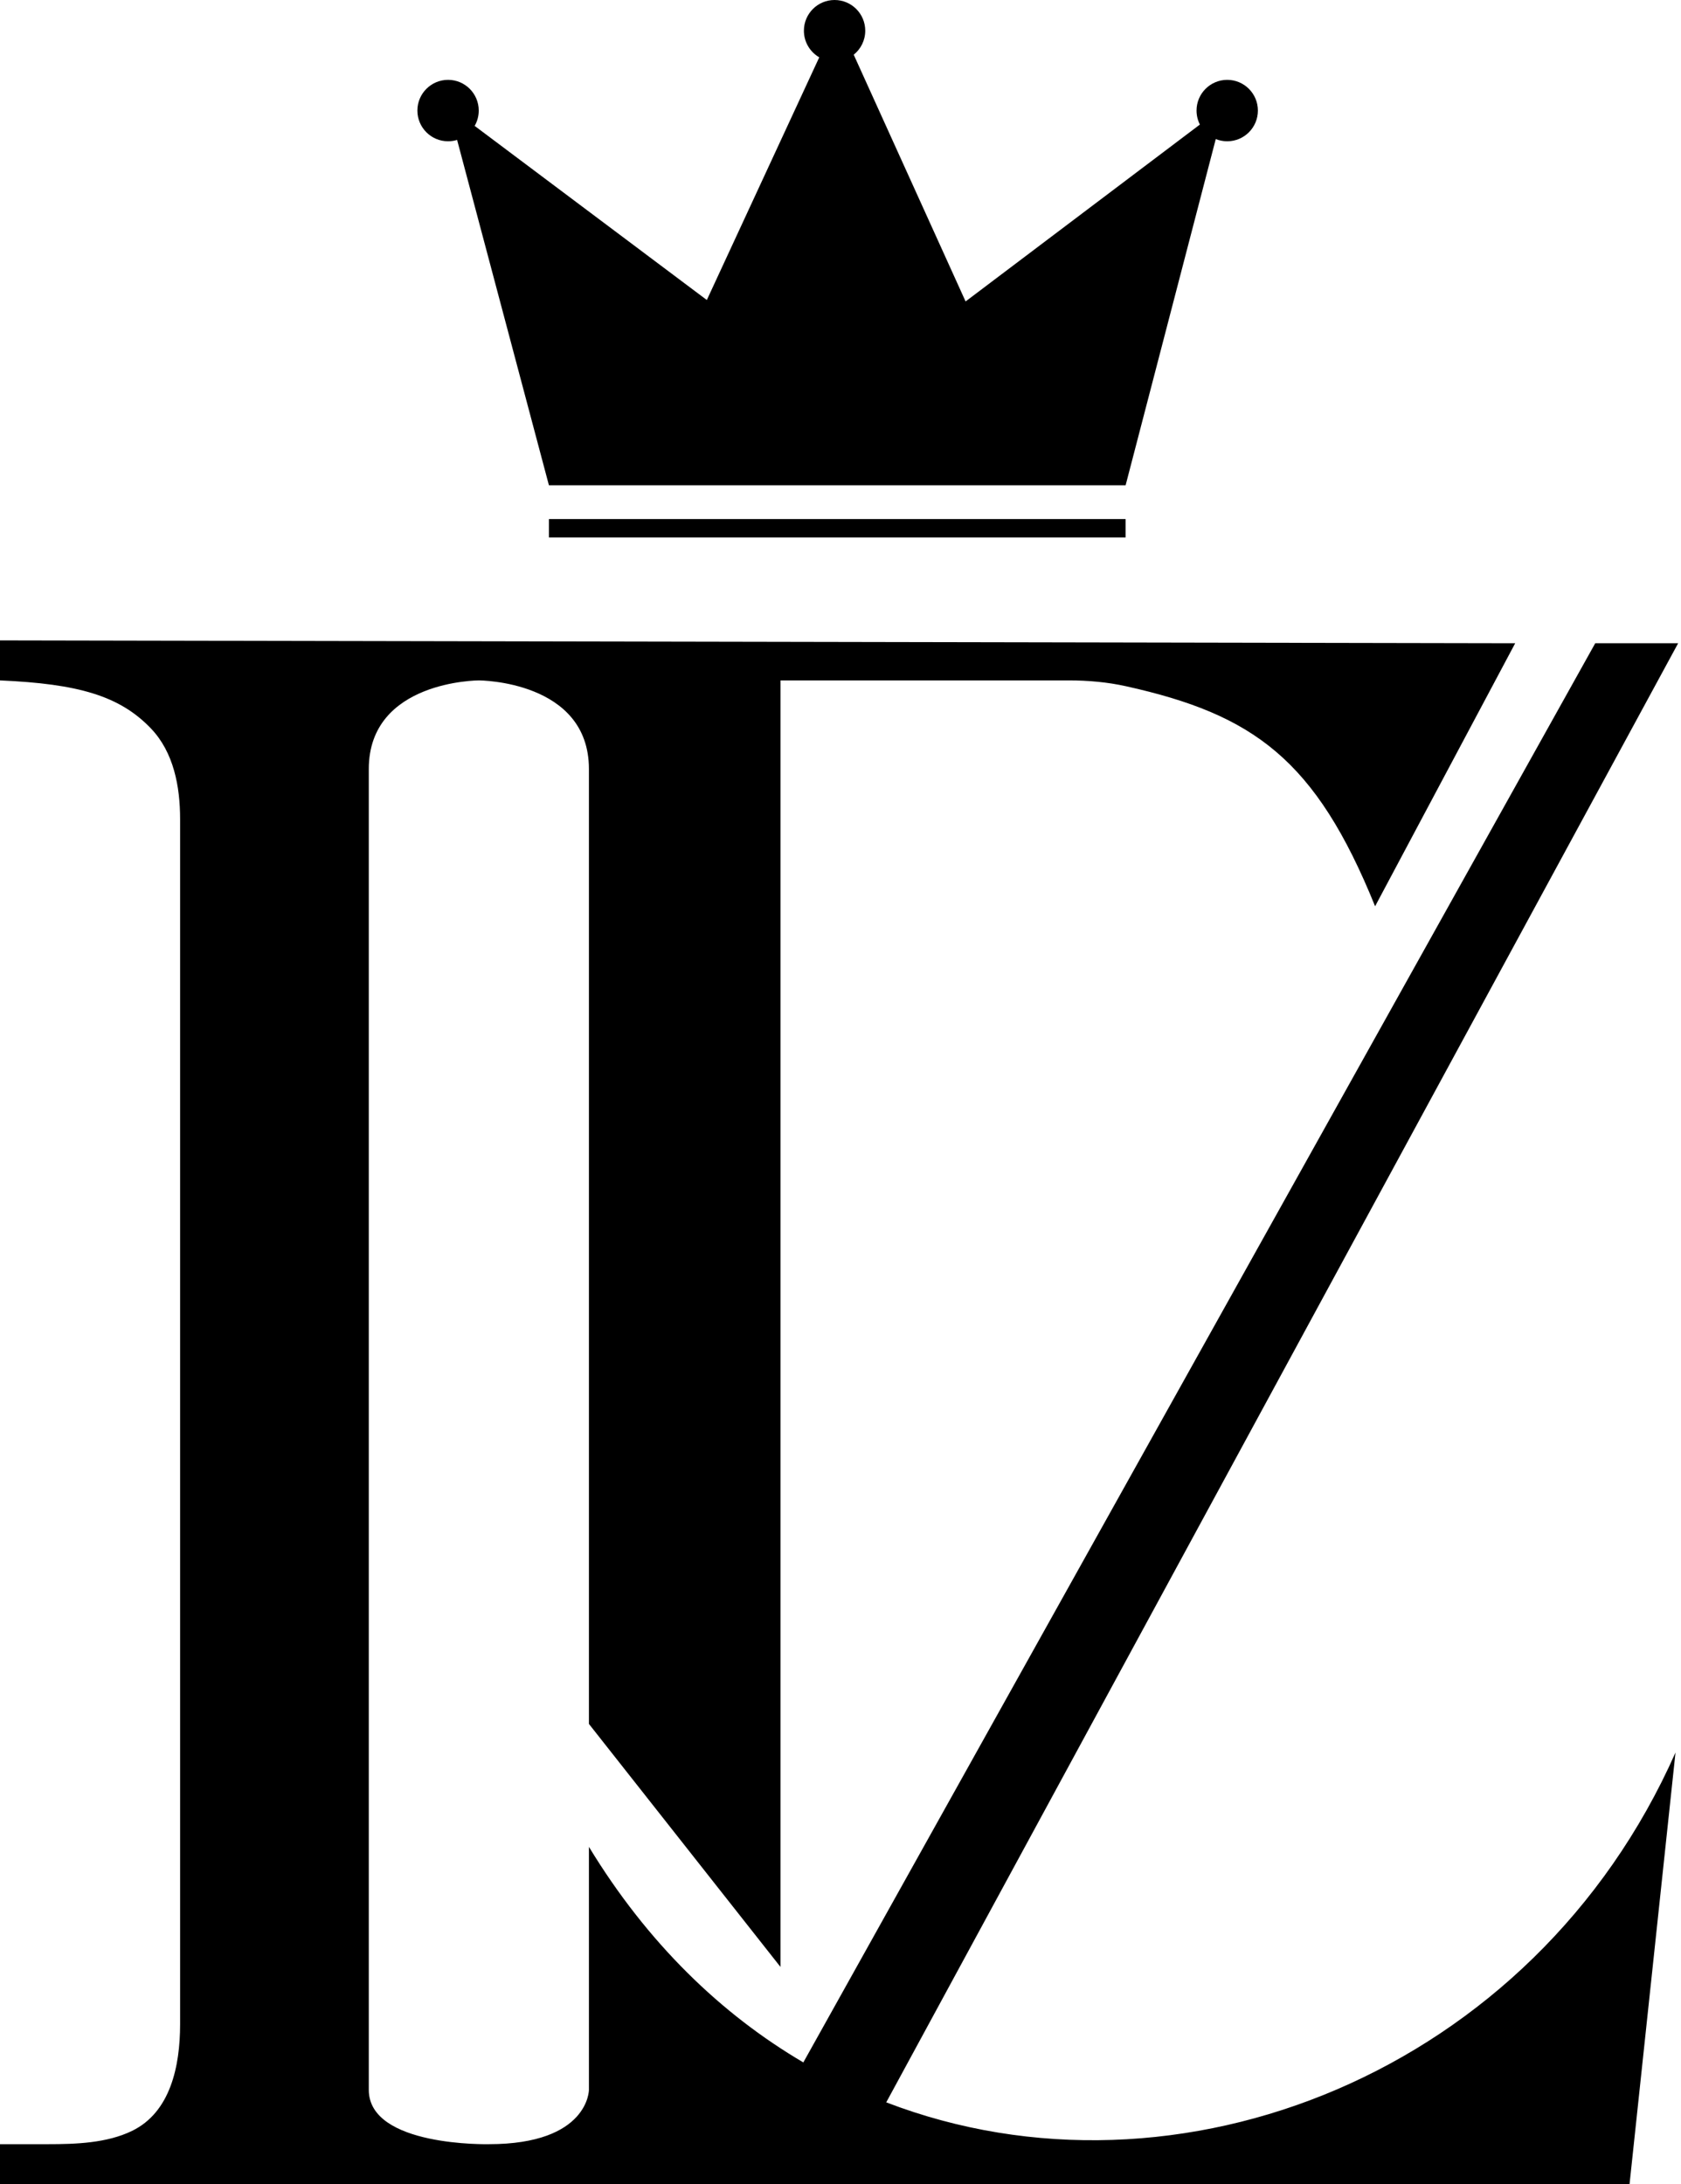
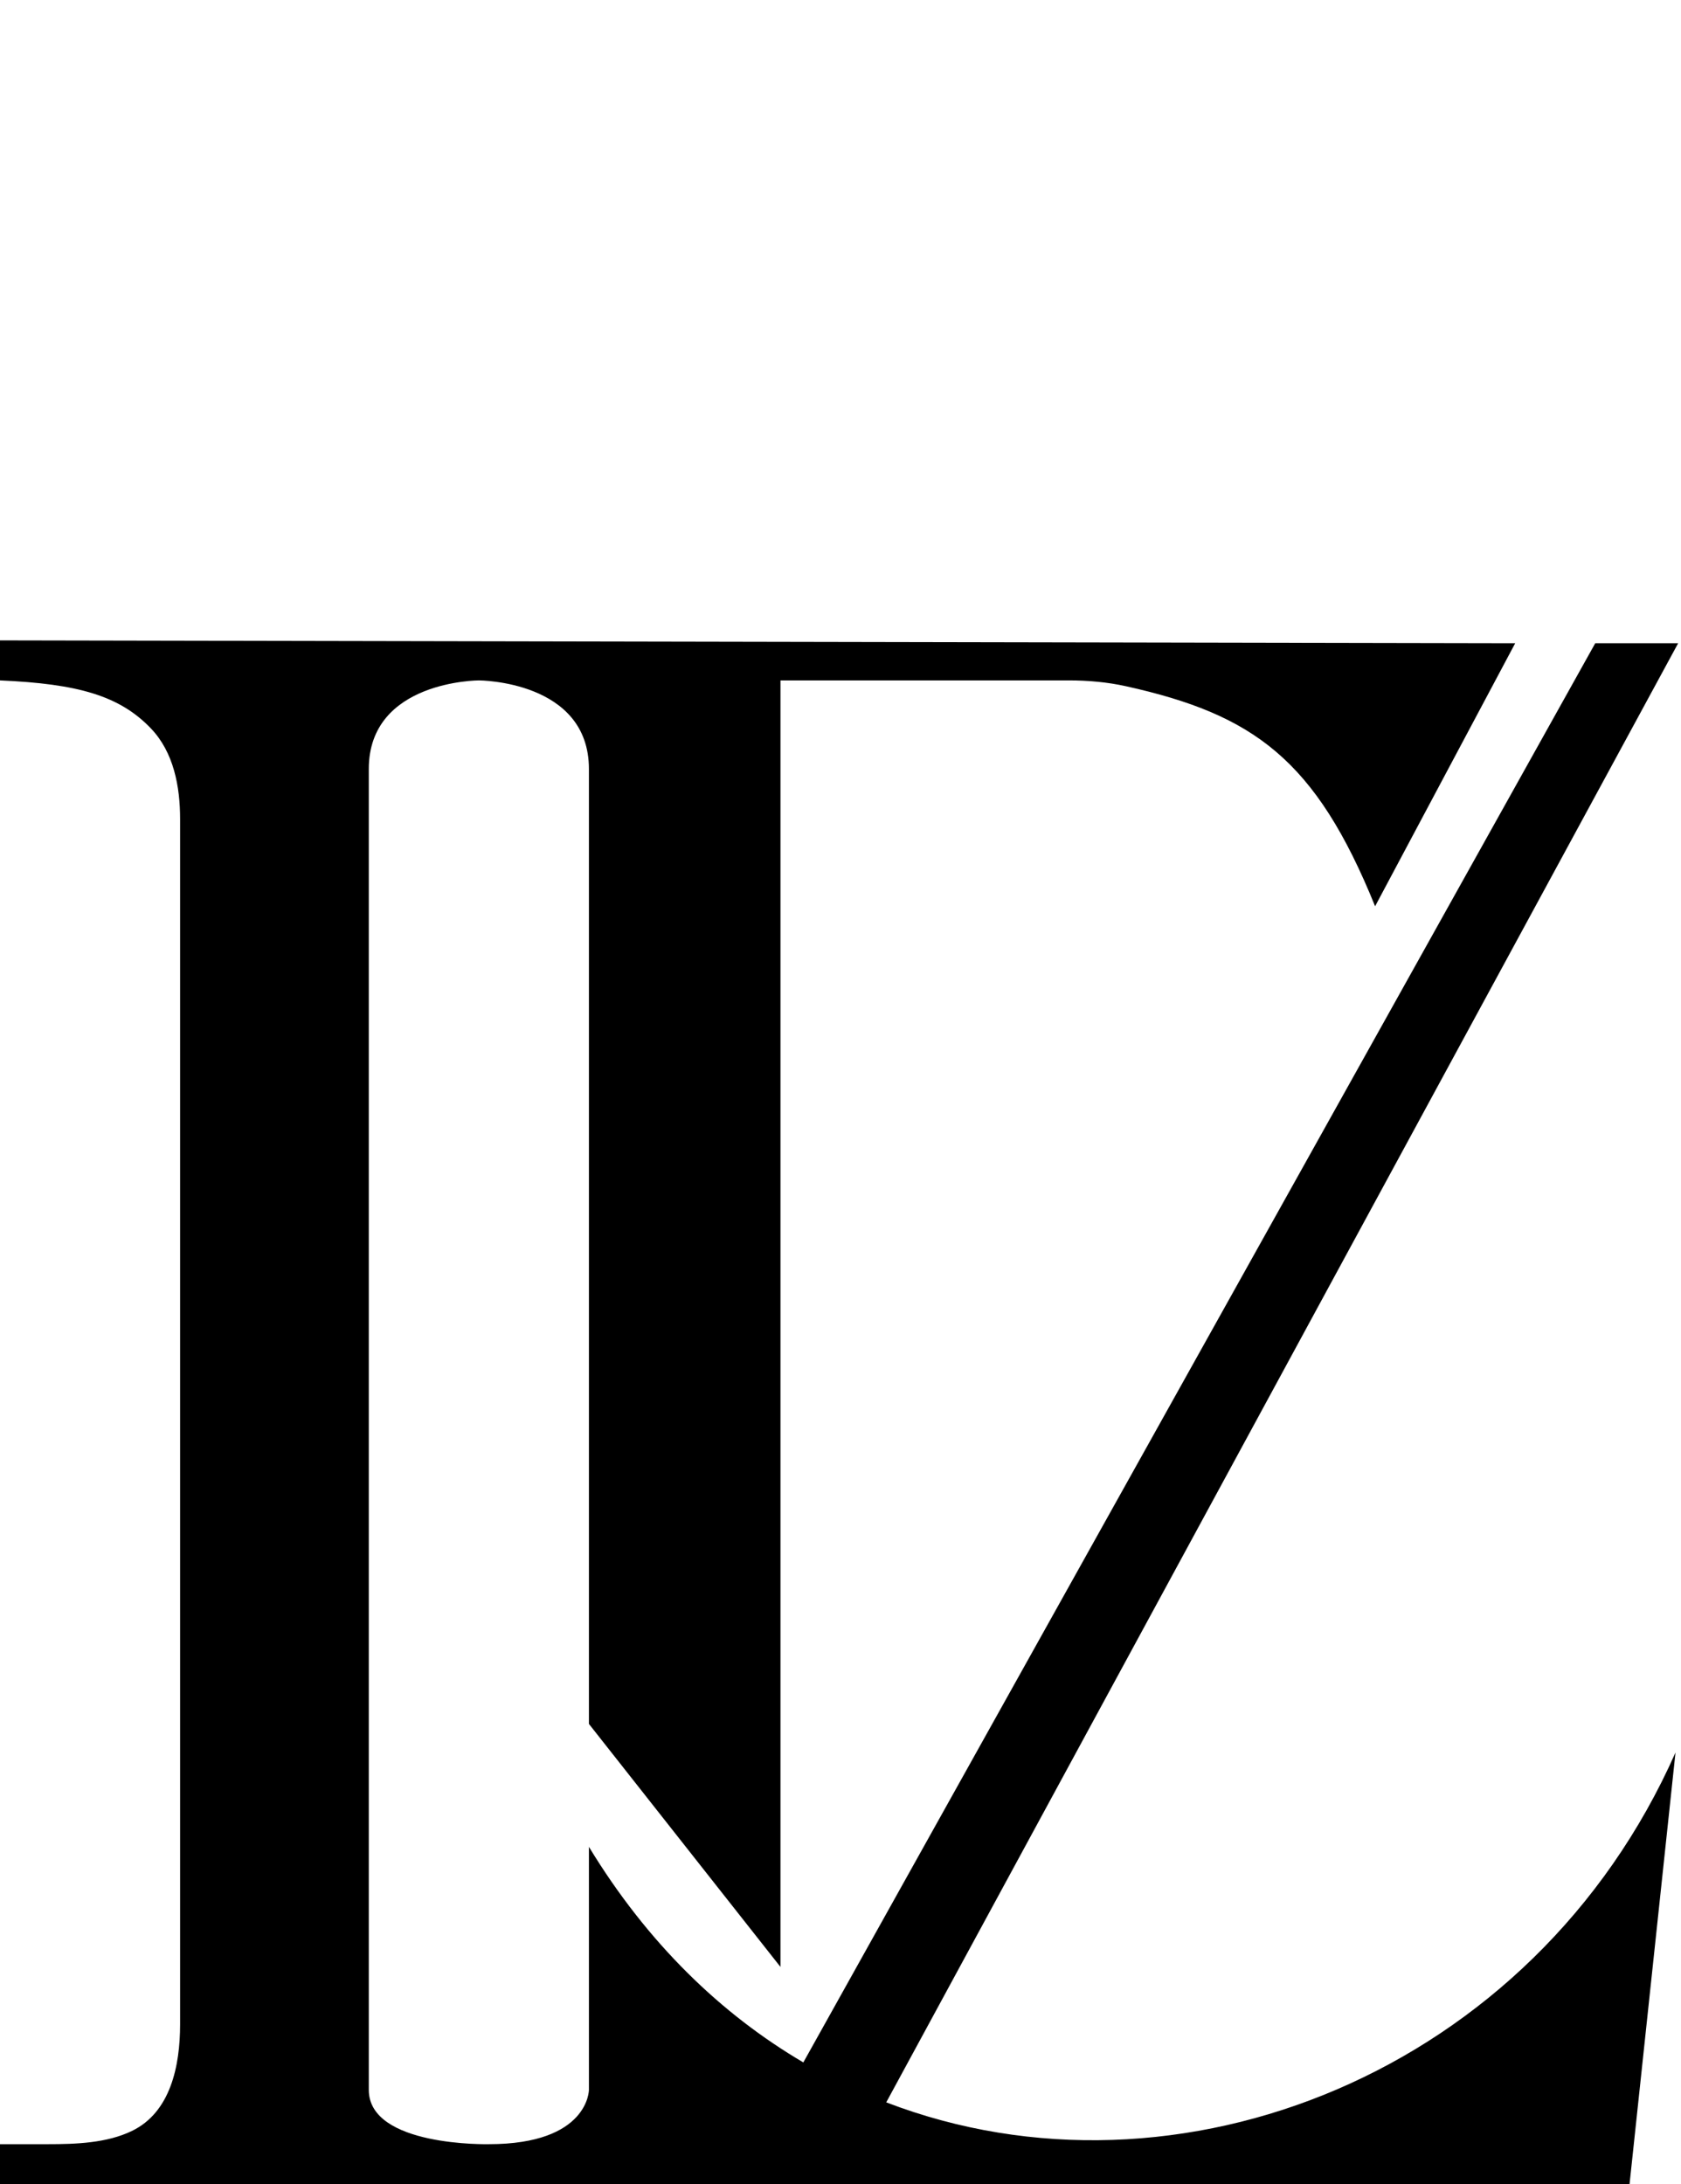
<svg xmlns="http://www.w3.org/2000/svg" fill="none" viewBox="0 0 294 382" height="382" width="294">
  <path fill="black" d="M265 112.5L0 112V119C13.695 119.591 20.94 121.696 26.399 127.403C30.367 131.552 31.5 137.52 31.5 143.261V354.015C31.5 361.437 29.777 369.422 23.104 372.671C18.692 374.82 13.277 375 8.369 375H0V382H136.5H285L293.039 306.5C268.267 362.443 205.964 387.264 155 367.684L293.5 112.5H279L140.5 360.7C126.153 352.281 113.226 339.831 103 323V365.5C103 365.5 103 375 85.5 375C85.5 375 64.5 375.5 64.5 365.5V134.5C64.5 119 83.75 119 83.75 119C83.75 119 103 119 103 134.5V301.5L136.5 344V119H186.943C190.307 119 193.673 119.293 196.957 120.023C219.216 124.967 230.083 132.777 240.5 158.5L265 112.5Z" />
-   <path fill="black" d="M149.312 9.568C150.541 8.584 151.328 7.07 151.328 5.371C151.328 2.405 148.926 0 145.964 0C143.001 0 140.599 2.405 140.599 5.371C140.599 7.361 141.678 9.097 143.283 10.026L123.621 52.469L113.469 44.857L108.394 41.05L107.125 40.099L104.856 38.398L103.318 37.244L83.015 22.018C83.47 21.229 83.73 20.314 83.73 19.337C83.73 16.371 81.328 13.966 78.365 13.966C75.402 13.966 73 16.371 73 19.337C73 22.304 75.402 24.709 78.365 24.709C78.915 24.709 79.445 24.626 79.945 24.472L96.004 84.869H196.866L212.632 24.322C213.251 24.571 213.927 24.709 214.635 24.709C217.598 24.709 220 22.304 220 19.337C220 16.371 217.598 13.966 214.635 13.966C211.672 13.966 209.27 16.371 209.27 19.337C209.27 20.218 209.482 21.049 209.857 21.783L168.877 52.72L149.312 9.568Z" />
-   <path fill="black" d="M96.004 94V90.777H196.866V94H96.004Z" />
</svg>